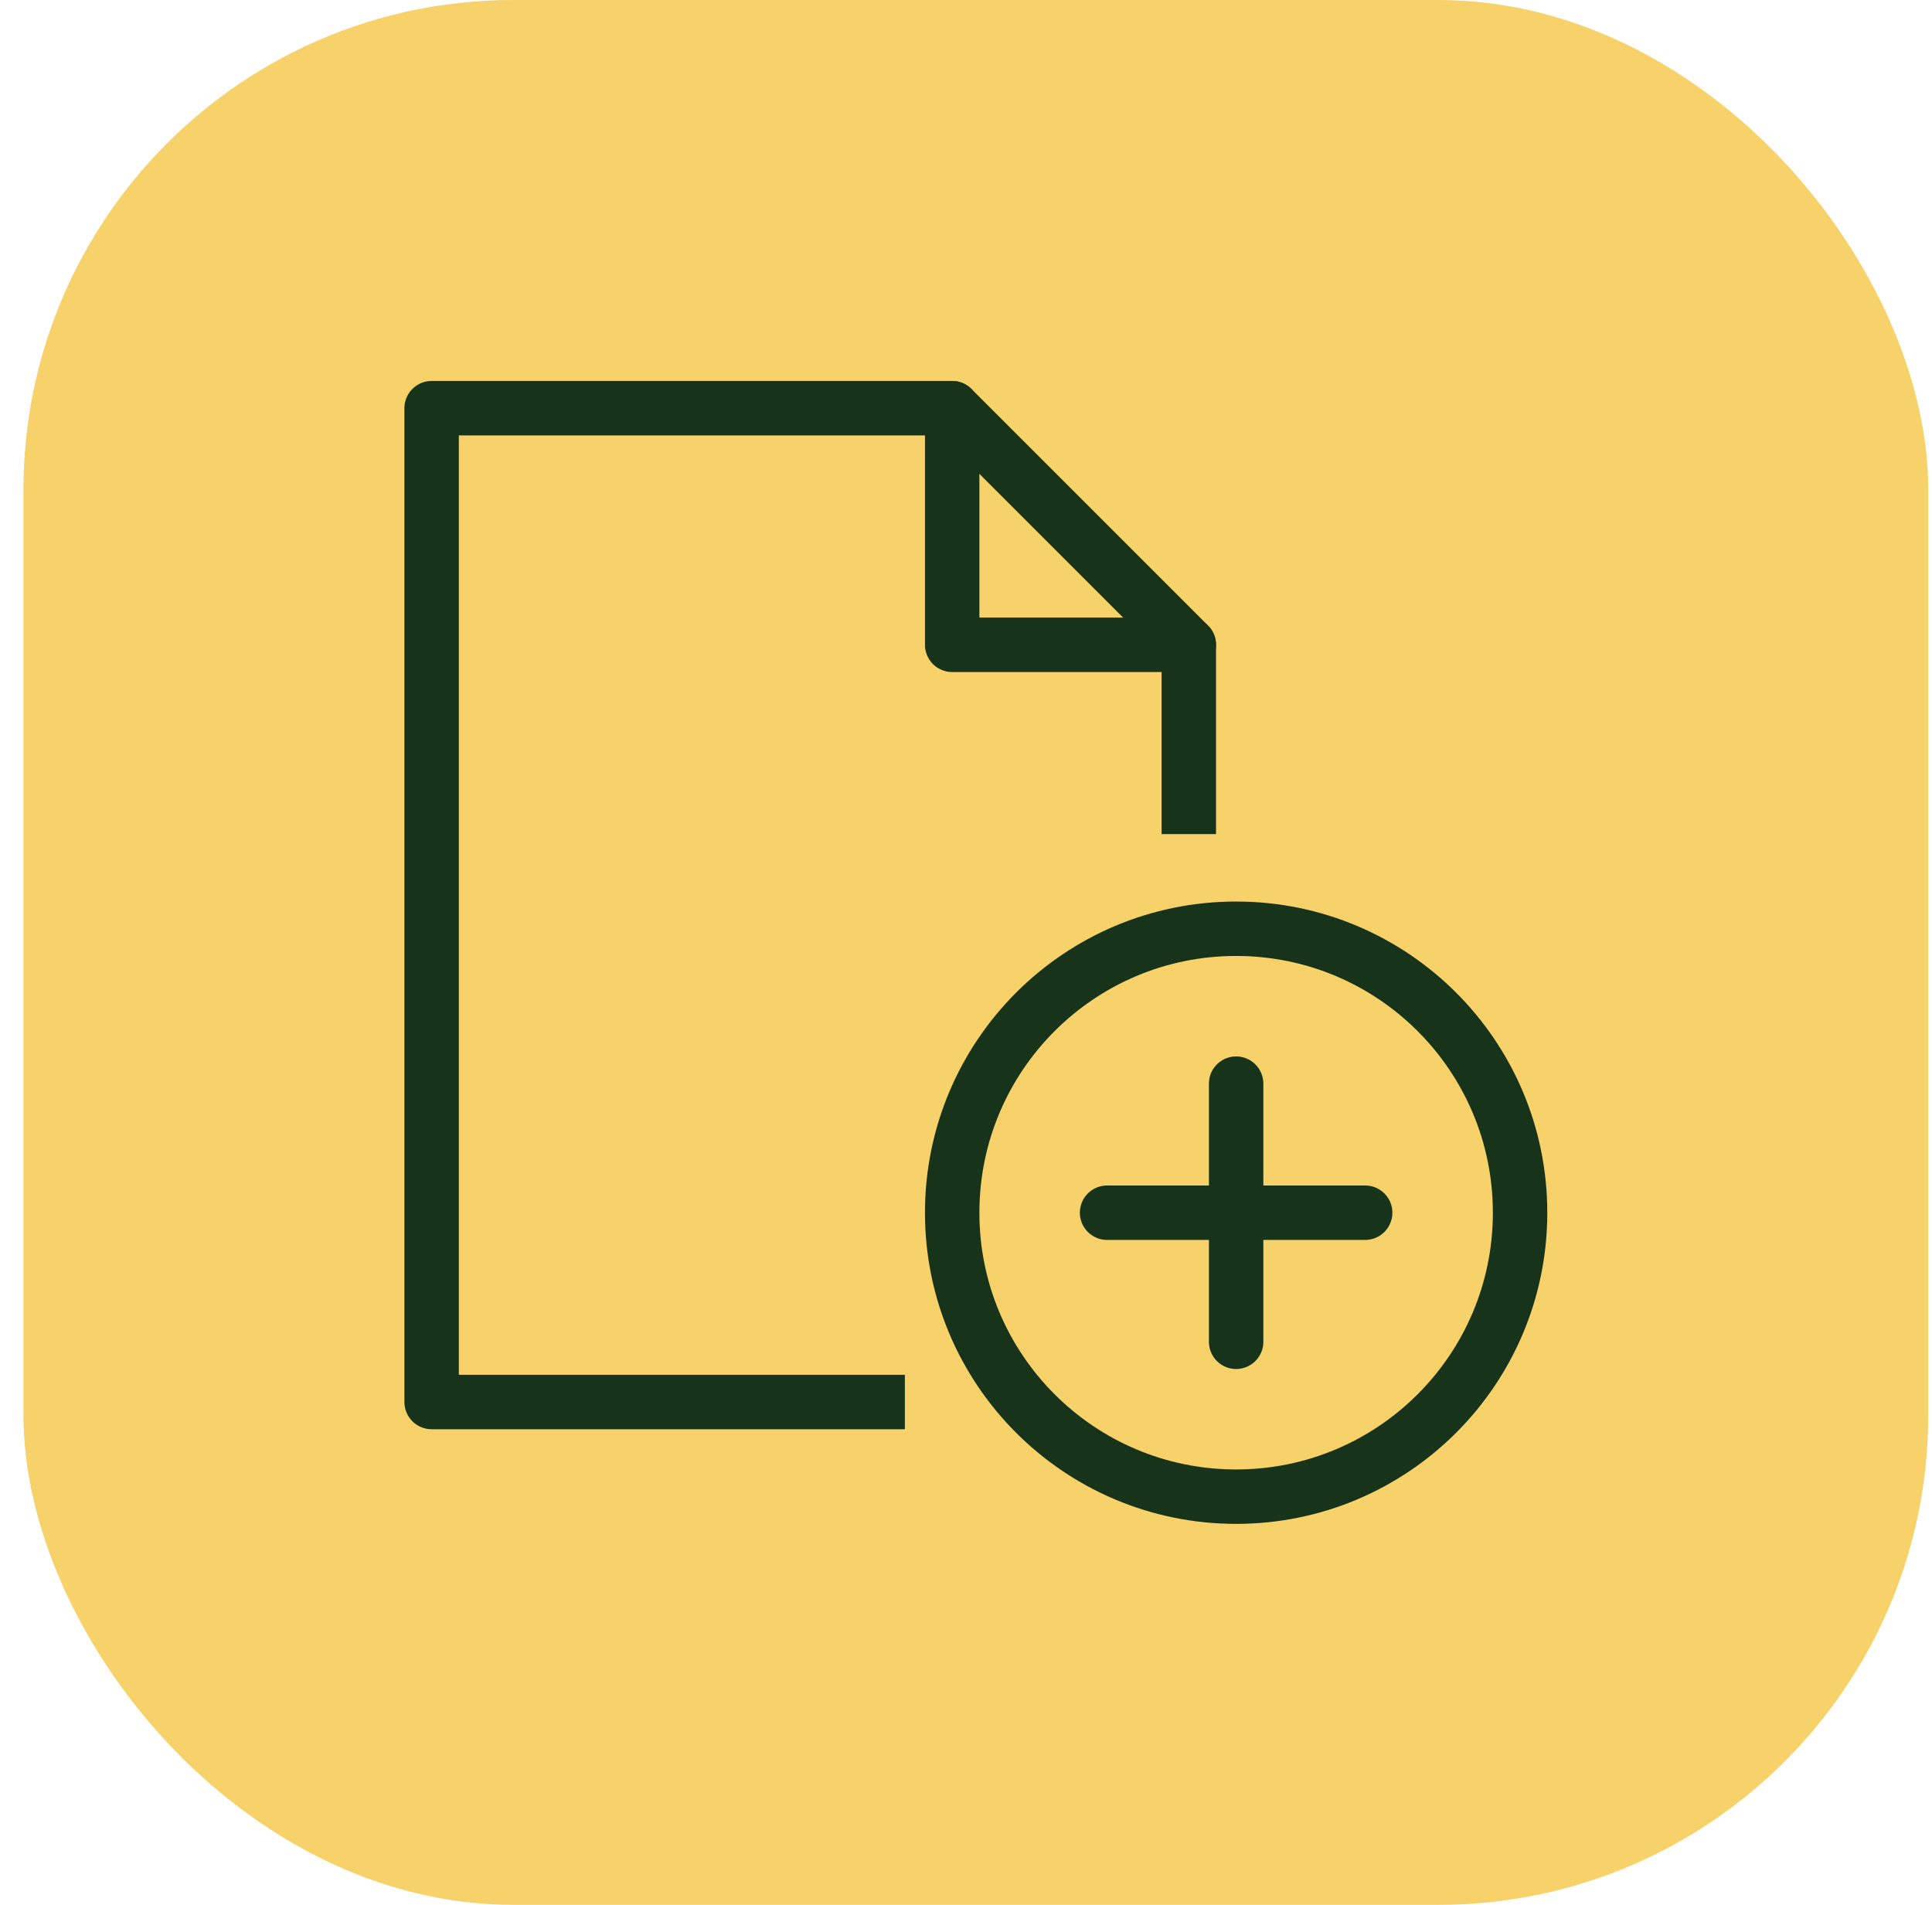
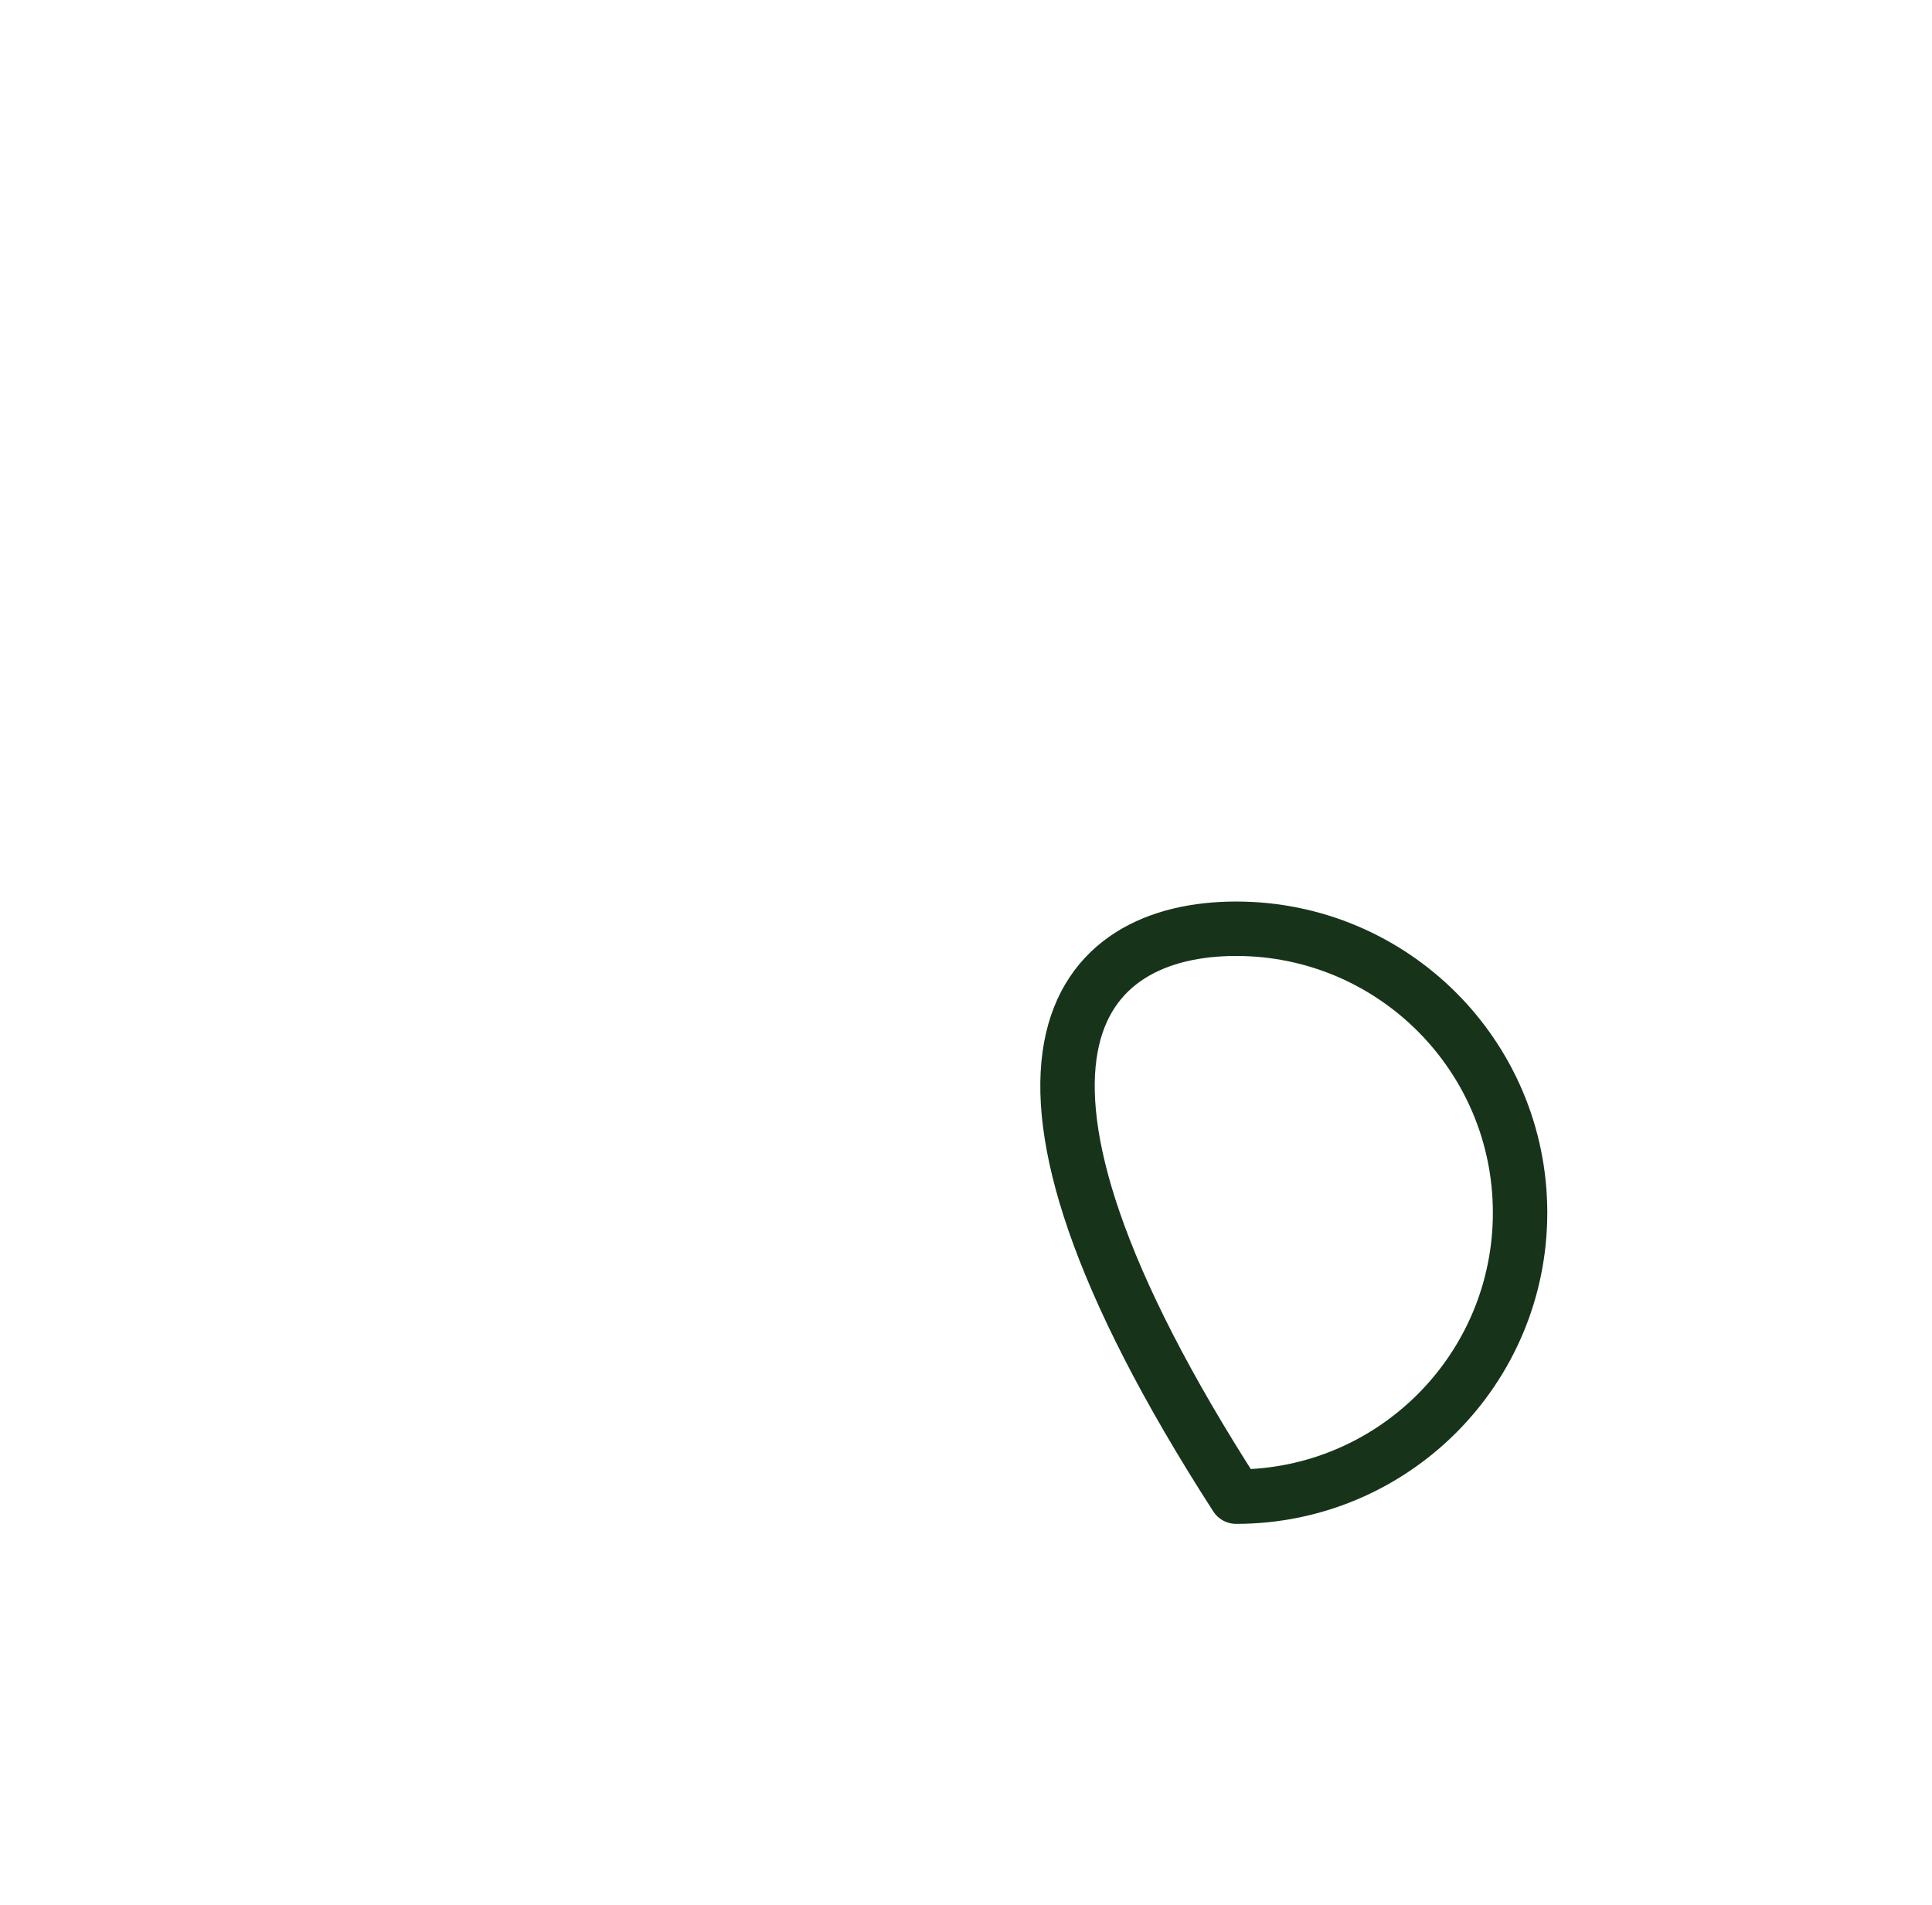
<svg xmlns="http://www.w3.org/2000/svg" width="71px" height="70px" viewBox="0 0 71 70" version="1.1">
  <title>Add_search_and_retrieve_documents</title>
  <g id="Page-1" stroke="none" stroke-width="1" fill="none" fill-rule="evenodd">
    <g id="Approvals" transform="translate(-886, -90)">
      <g id="Eliminate-human-error" transform="translate(857, 60)">
        <g id="Group-48" transform="translate(29.862, 30)">
-           <rect id="Rectangle" fill="#F7D169" x="0" y="0" width="70" height="70" rx="18" />
          <g id="Group-11" transform="translate(15, 15)" stroke="#17341A" stroke-linejoin="round" stroke-width="2">
-             <polyline id="Stroke-1" points="17.391 36.522 0 36.522 0 0 19.13 0 27.826 8.696 27.826 15.652" />
-             <polyline id="Stroke-3" stroke-linecap="round" points="19.13 0 19.13 8.696 27.826 8.696" />
-             <path d="M40,29.565 C40,35.329 35.327,40 29.565,40 C23.8,40 19.13,35.329 19.13,29.565 C19.13,23.802 23.8,19.13 29.565,19.13 C35.327,19.13 40,23.802 40,29.565 Z" id="Stroke-5" />
-             <line x1="24.822" y1="29.565" x2="34.307" y2="29.565" id="Stroke-7" stroke-linecap="round" />
-             <line x1="29.565" y1="34.309" x2="29.565" y2="24.822" id="Stroke-9" stroke-linecap="round" />
+             <path d="M40,29.565 C40,35.329 35.327,40 29.565,40 C19.13,23.802 23.8,19.13 29.565,19.13 C35.327,19.13 40,23.802 40,29.565 Z" id="Stroke-5" />
          </g>
        </g>
      </g>
    </g>
  </g>
</svg>